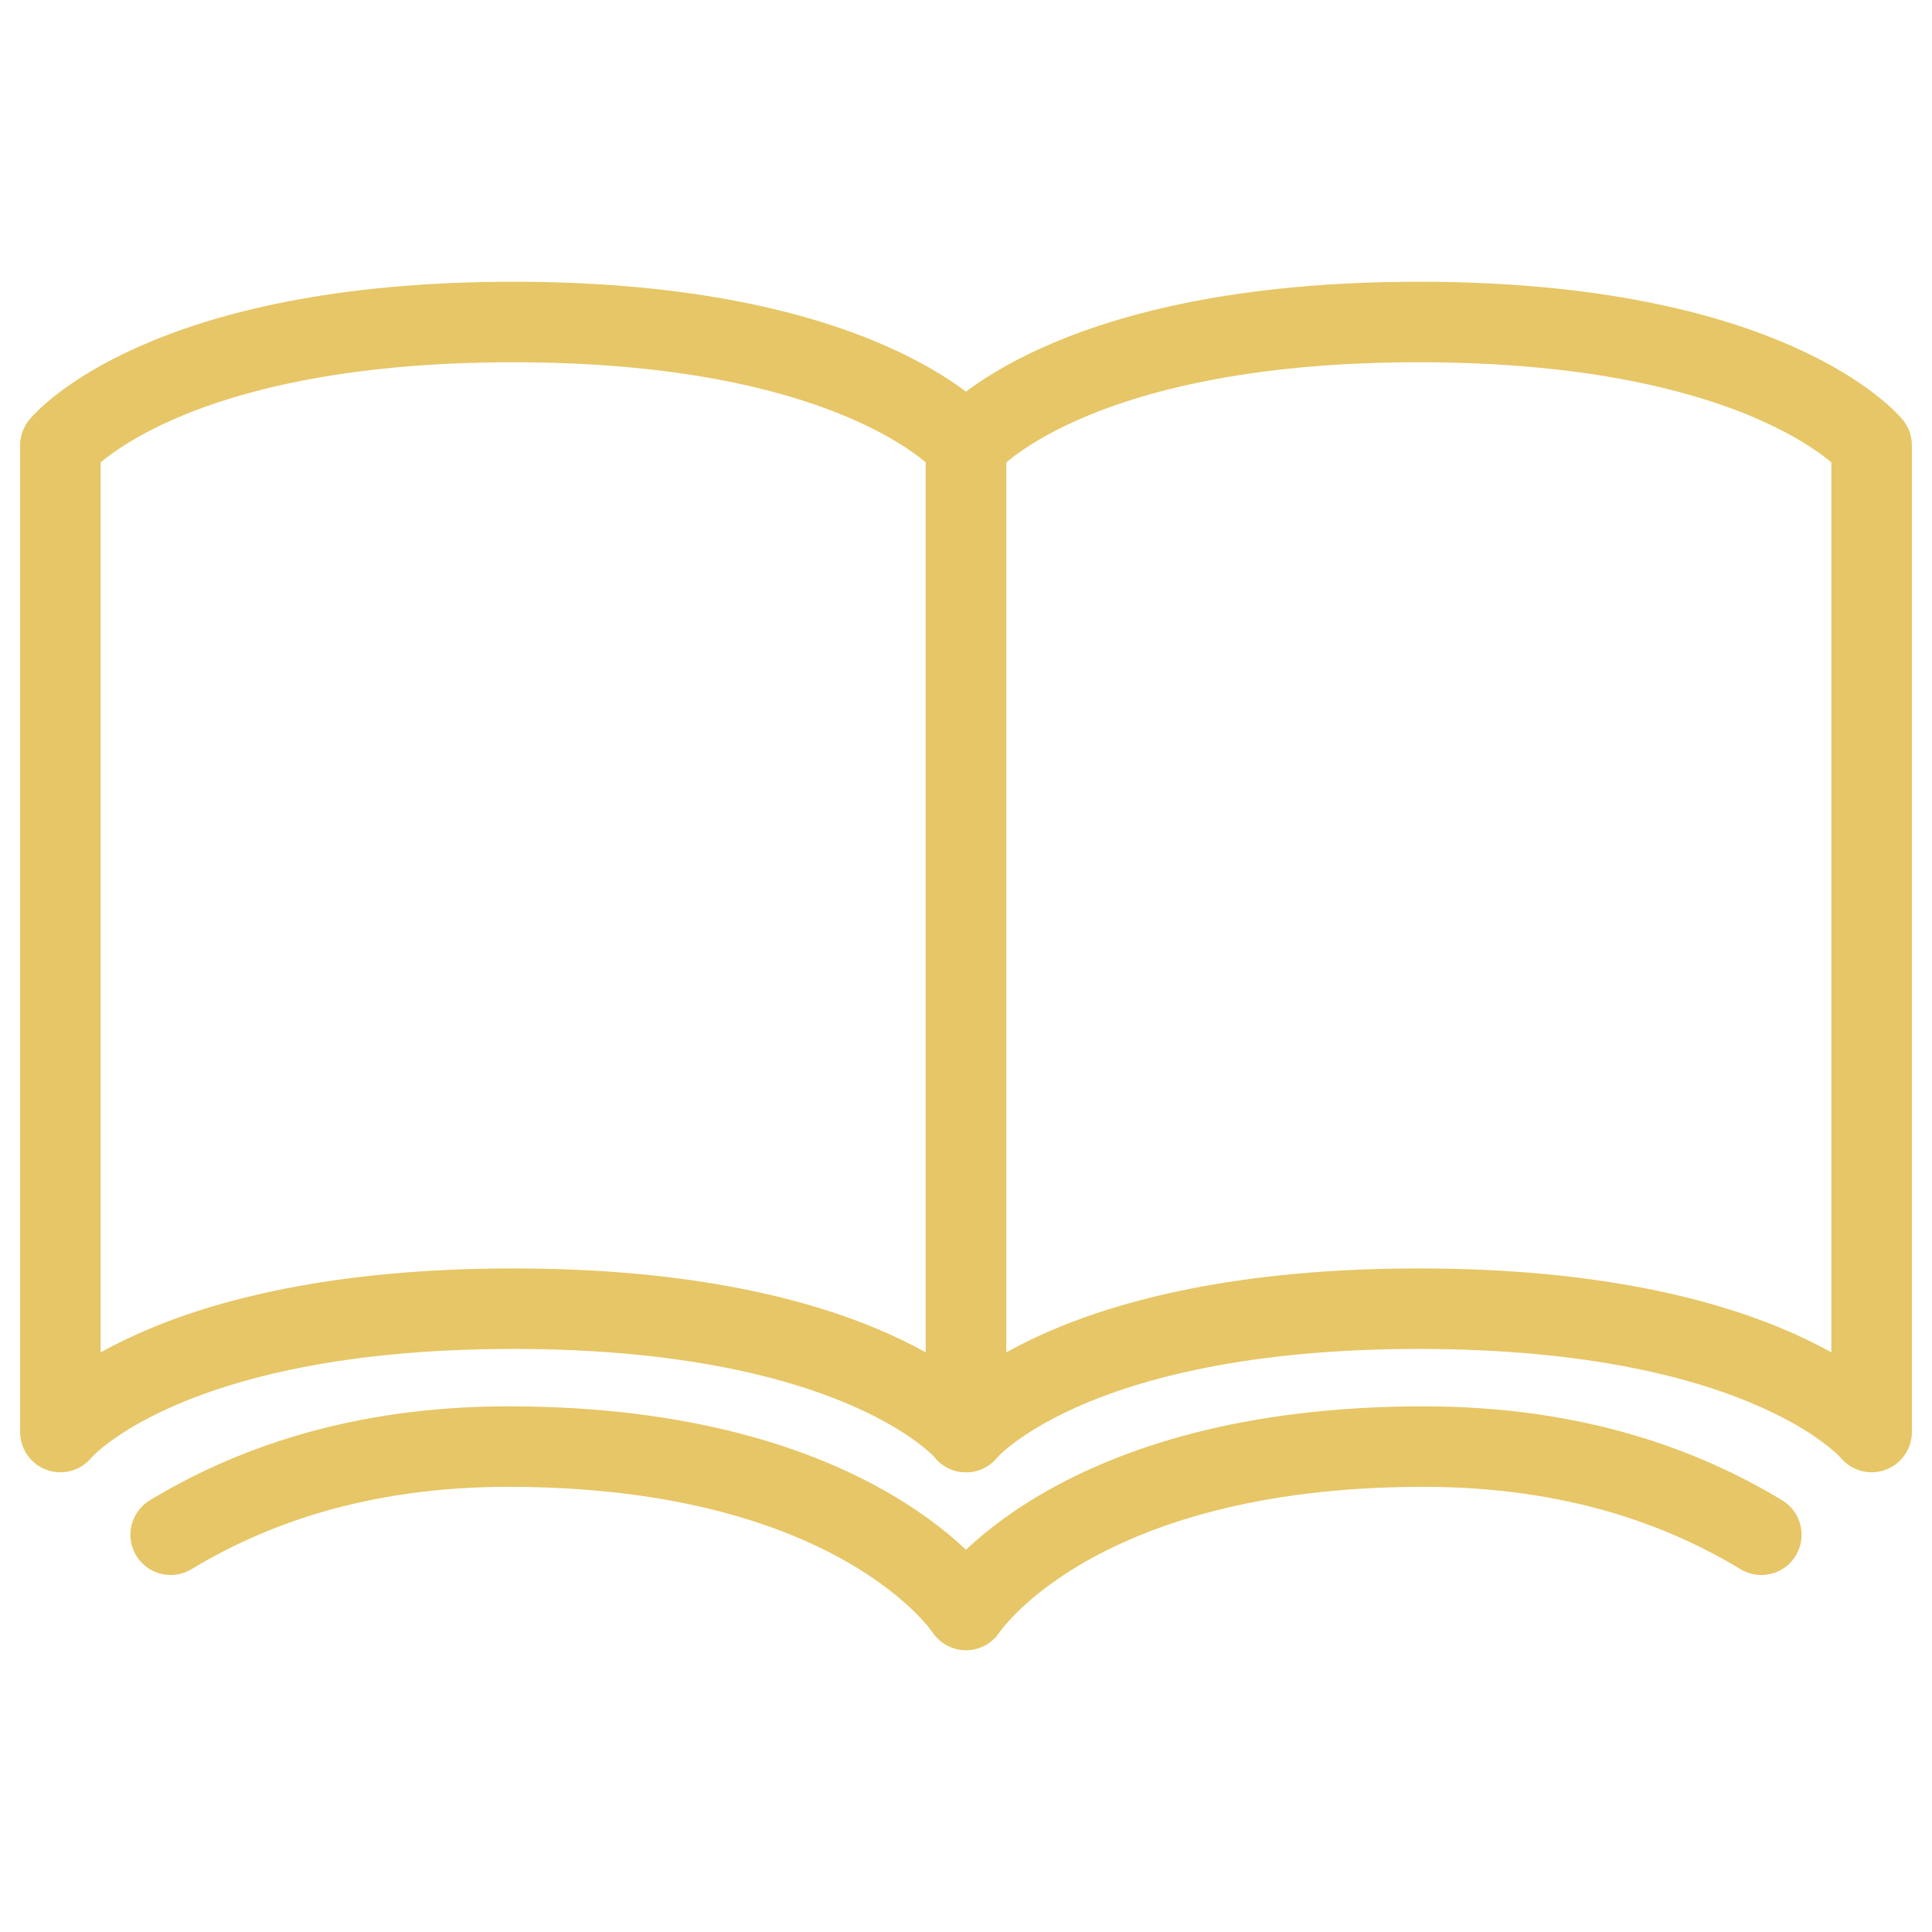
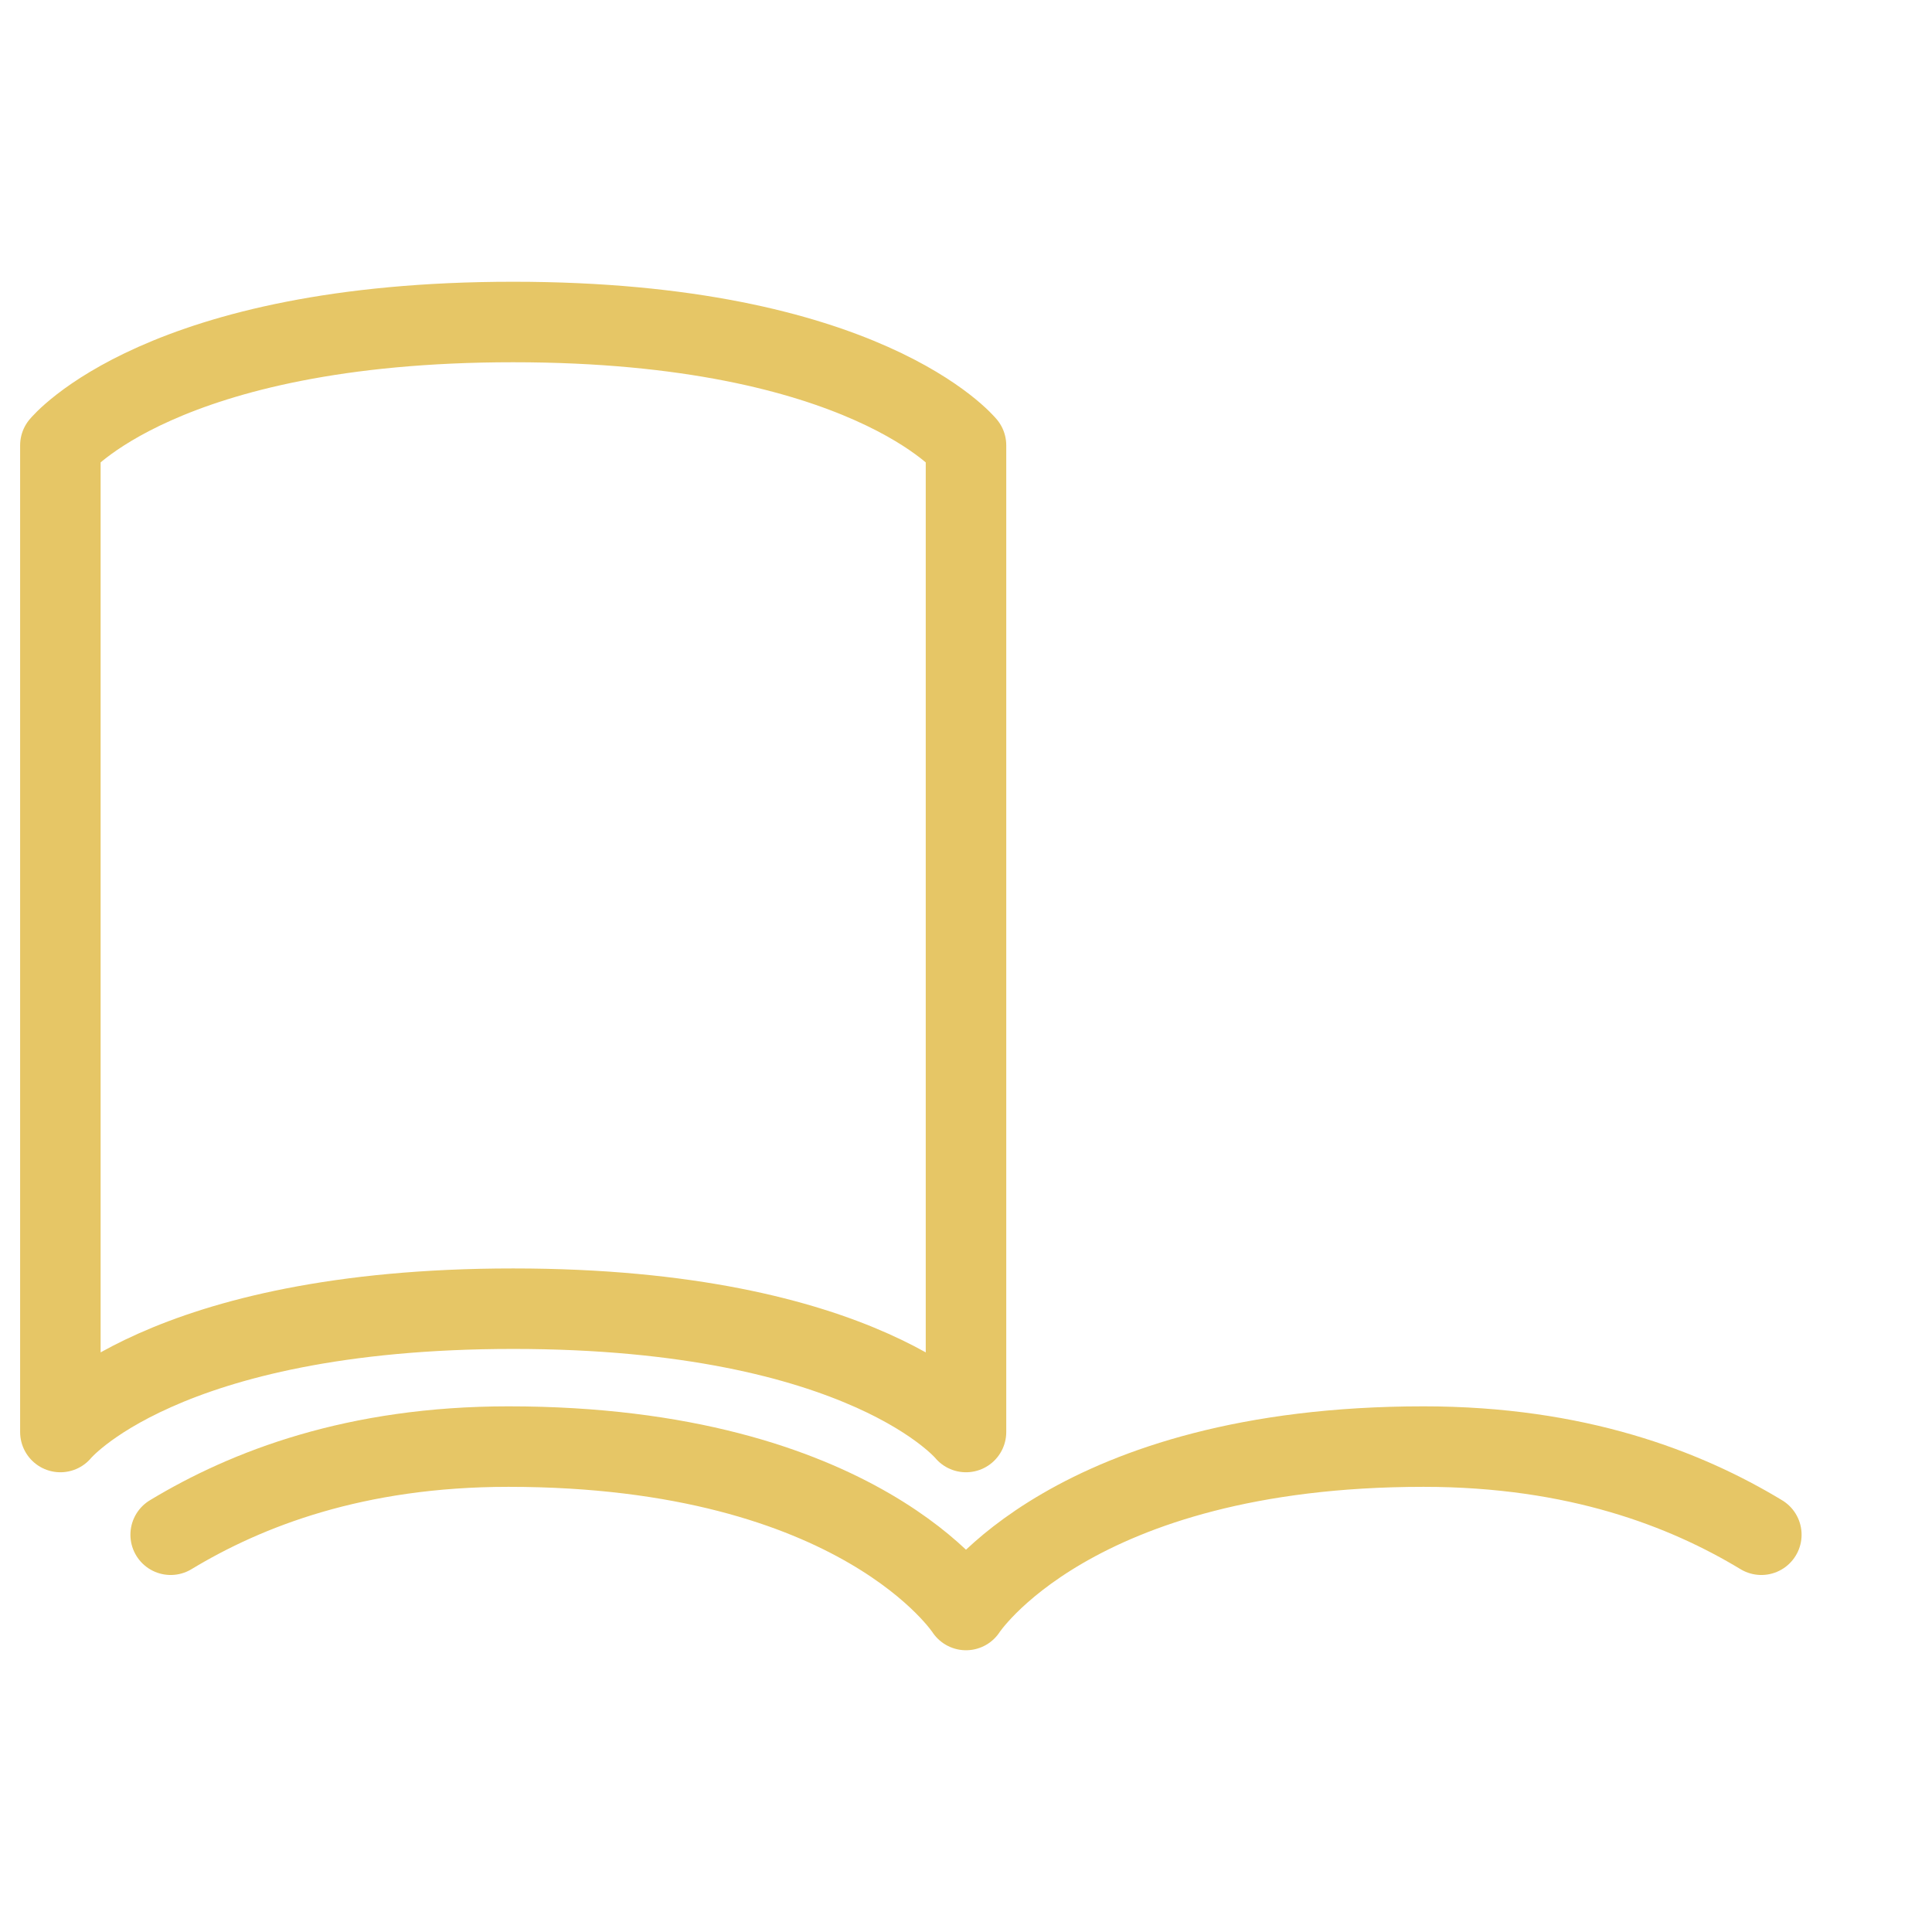
<svg xmlns="http://www.w3.org/2000/svg" id="_レイヤー_2" data-name="レイヤー 2" viewBox="0 0 24 24">
  <g id="_アートワーク" data-name="アートワーク">
    <g>
      <rect width="24" height="24" style="fill: none;" />
      <g>
        <g>
          <path d="M.75,17.789s1.25-1.532,5.625-1.532,5.625,1.532,5.625,1.532V5.532s-1.25-1.532-5.625-1.532S.75,5.532.75,5.532v12.257Z" style="fill: none; stroke: #e6c666; stroke-linecap: round; stroke-linejoin: round;" />
-           <path d="M23.25,17.789s-1.25-1.532-5.625-1.532c-4.375,0-5.625,1.532-5.625,1.532V5.532s1.25-1.532,5.625-1.532,5.625,1.532,5.625,1.532v12.257Z" style="fill: none; stroke: #e6c666; stroke-linecap: round; stroke-linejoin: round;" />
        </g>
        <path d="M21.88,19.065c-.946-.572-2.296-1.095-4.196-1.095-4.375,0-5.684,2.03-5.684,2.03,0,0-1.309-2.03-5.684-2.03-1.9,0-3.249.523-4.196,1.095" style="fill: none; stroke: #e6c666; stroke-linecap: round; stroke-linejoin: round;" />
      </g>
    </g>
  </g>
</svg>